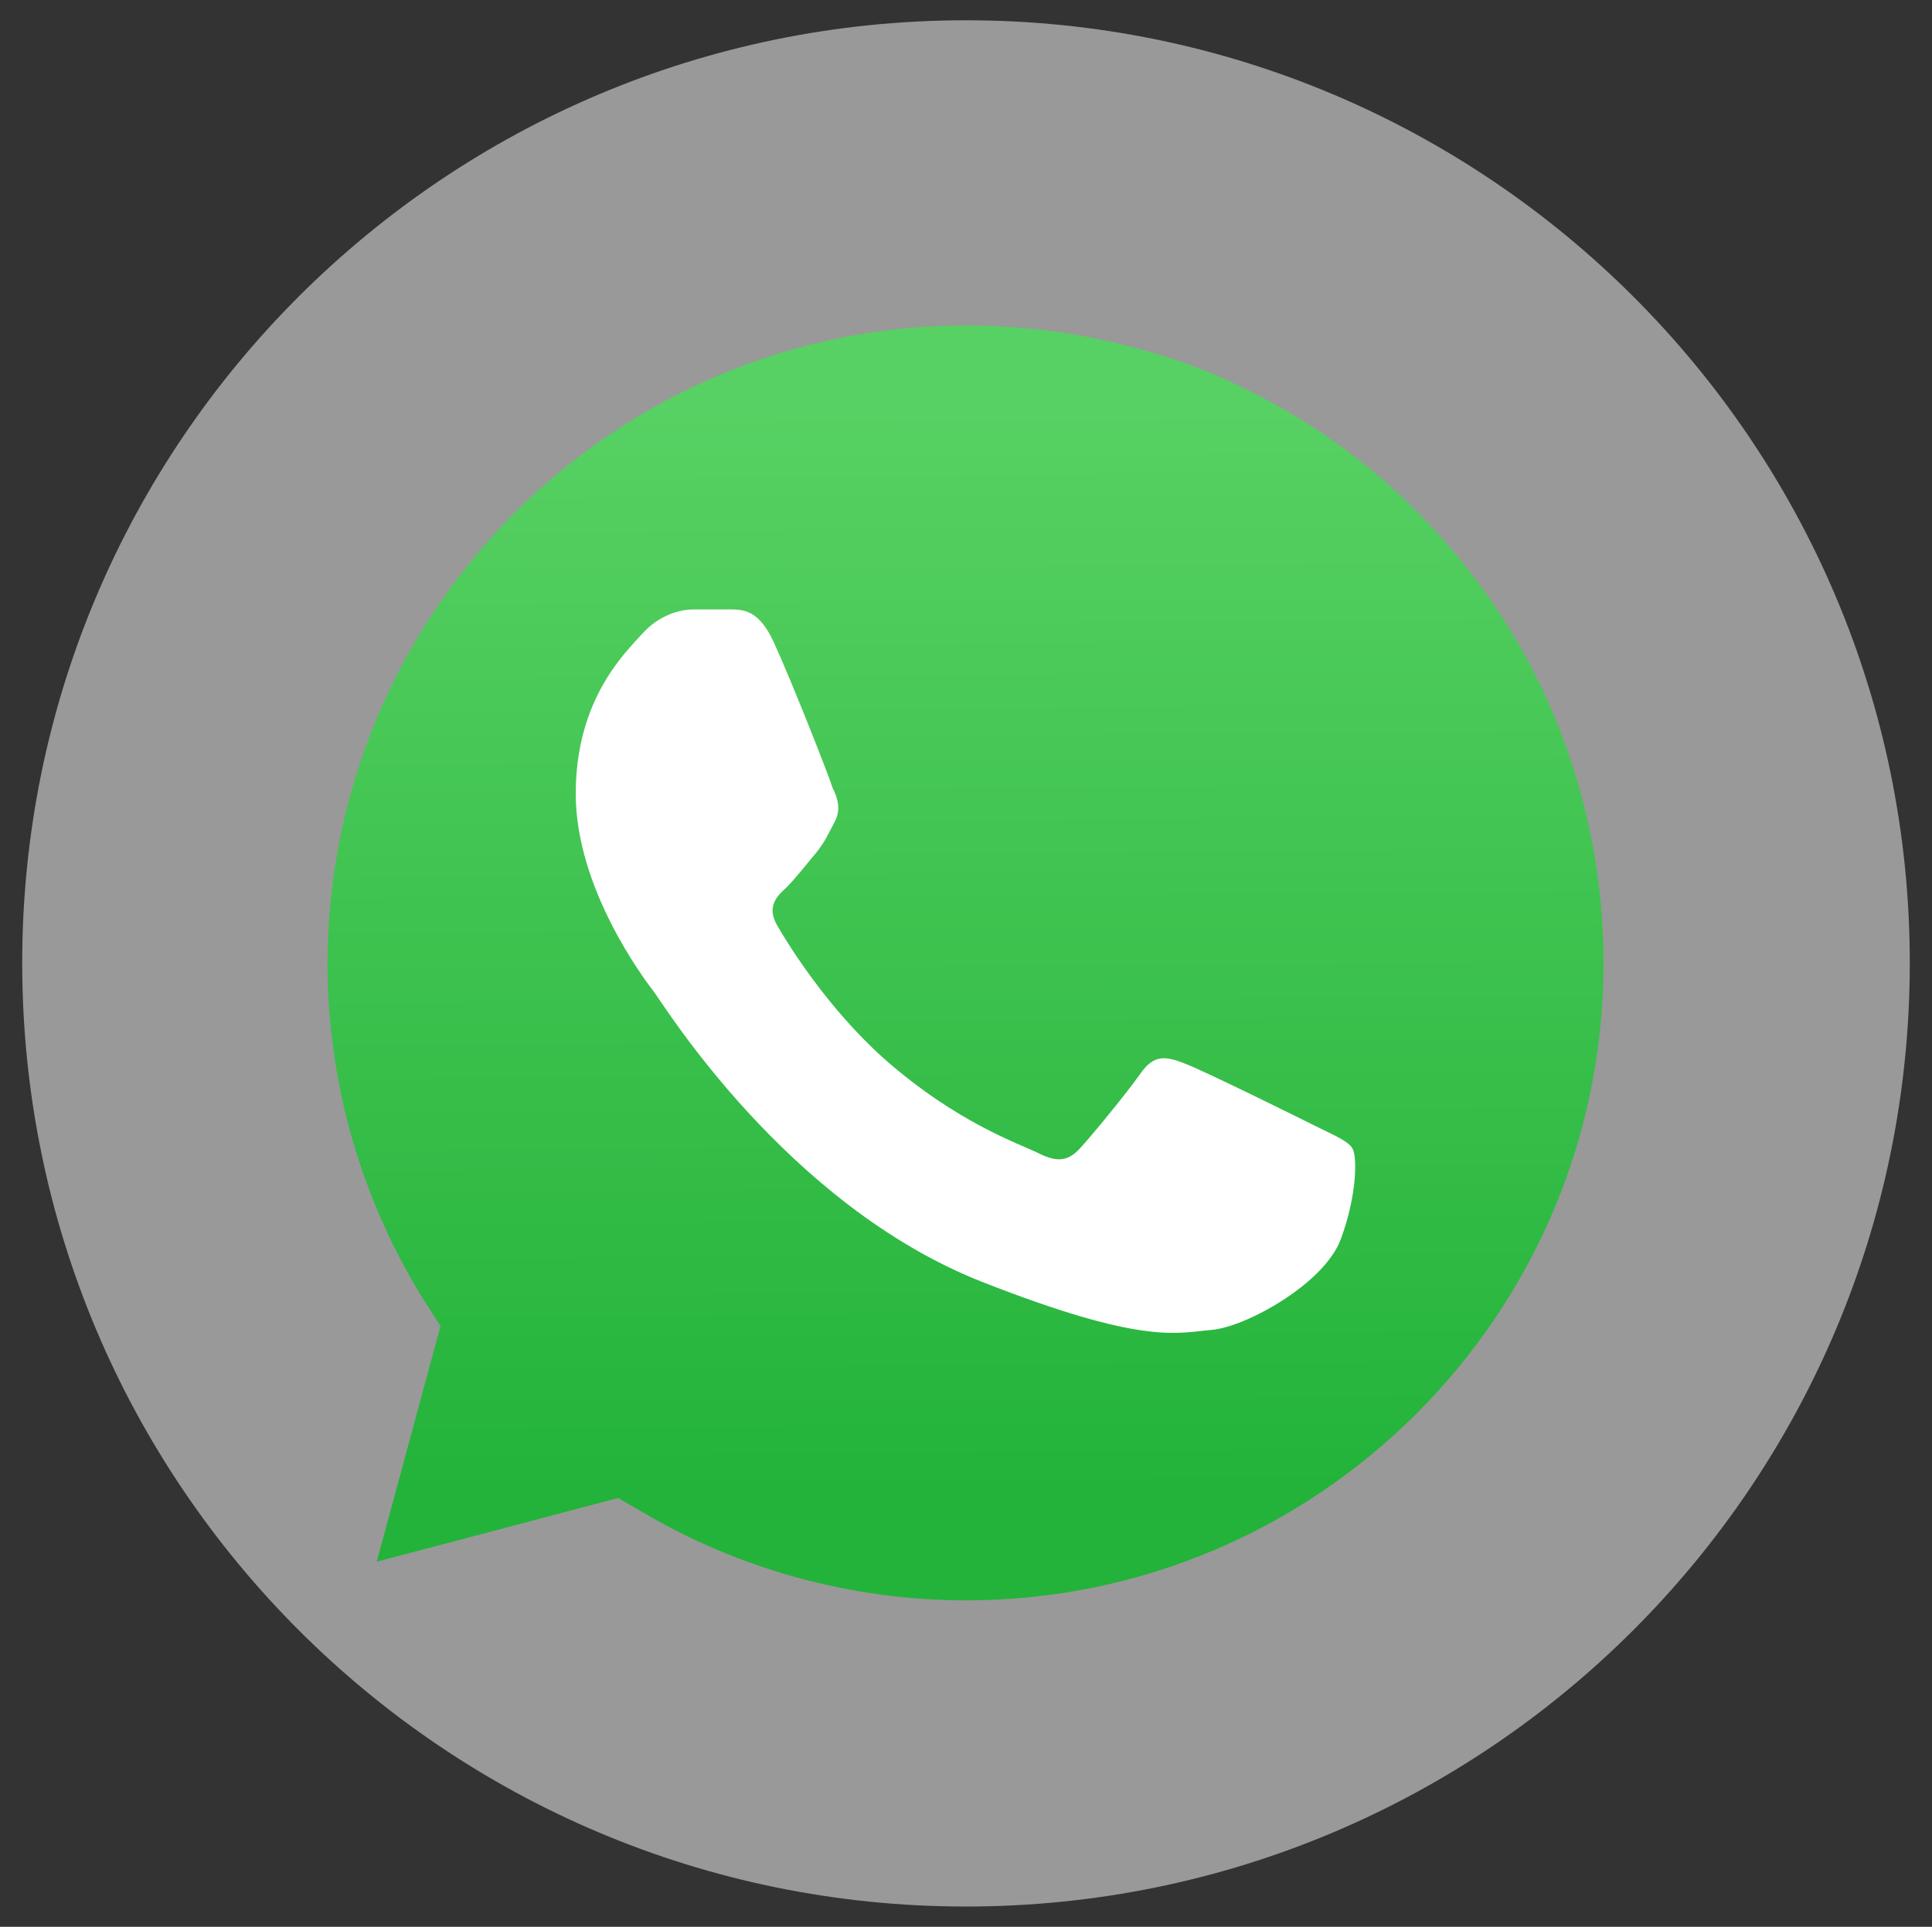
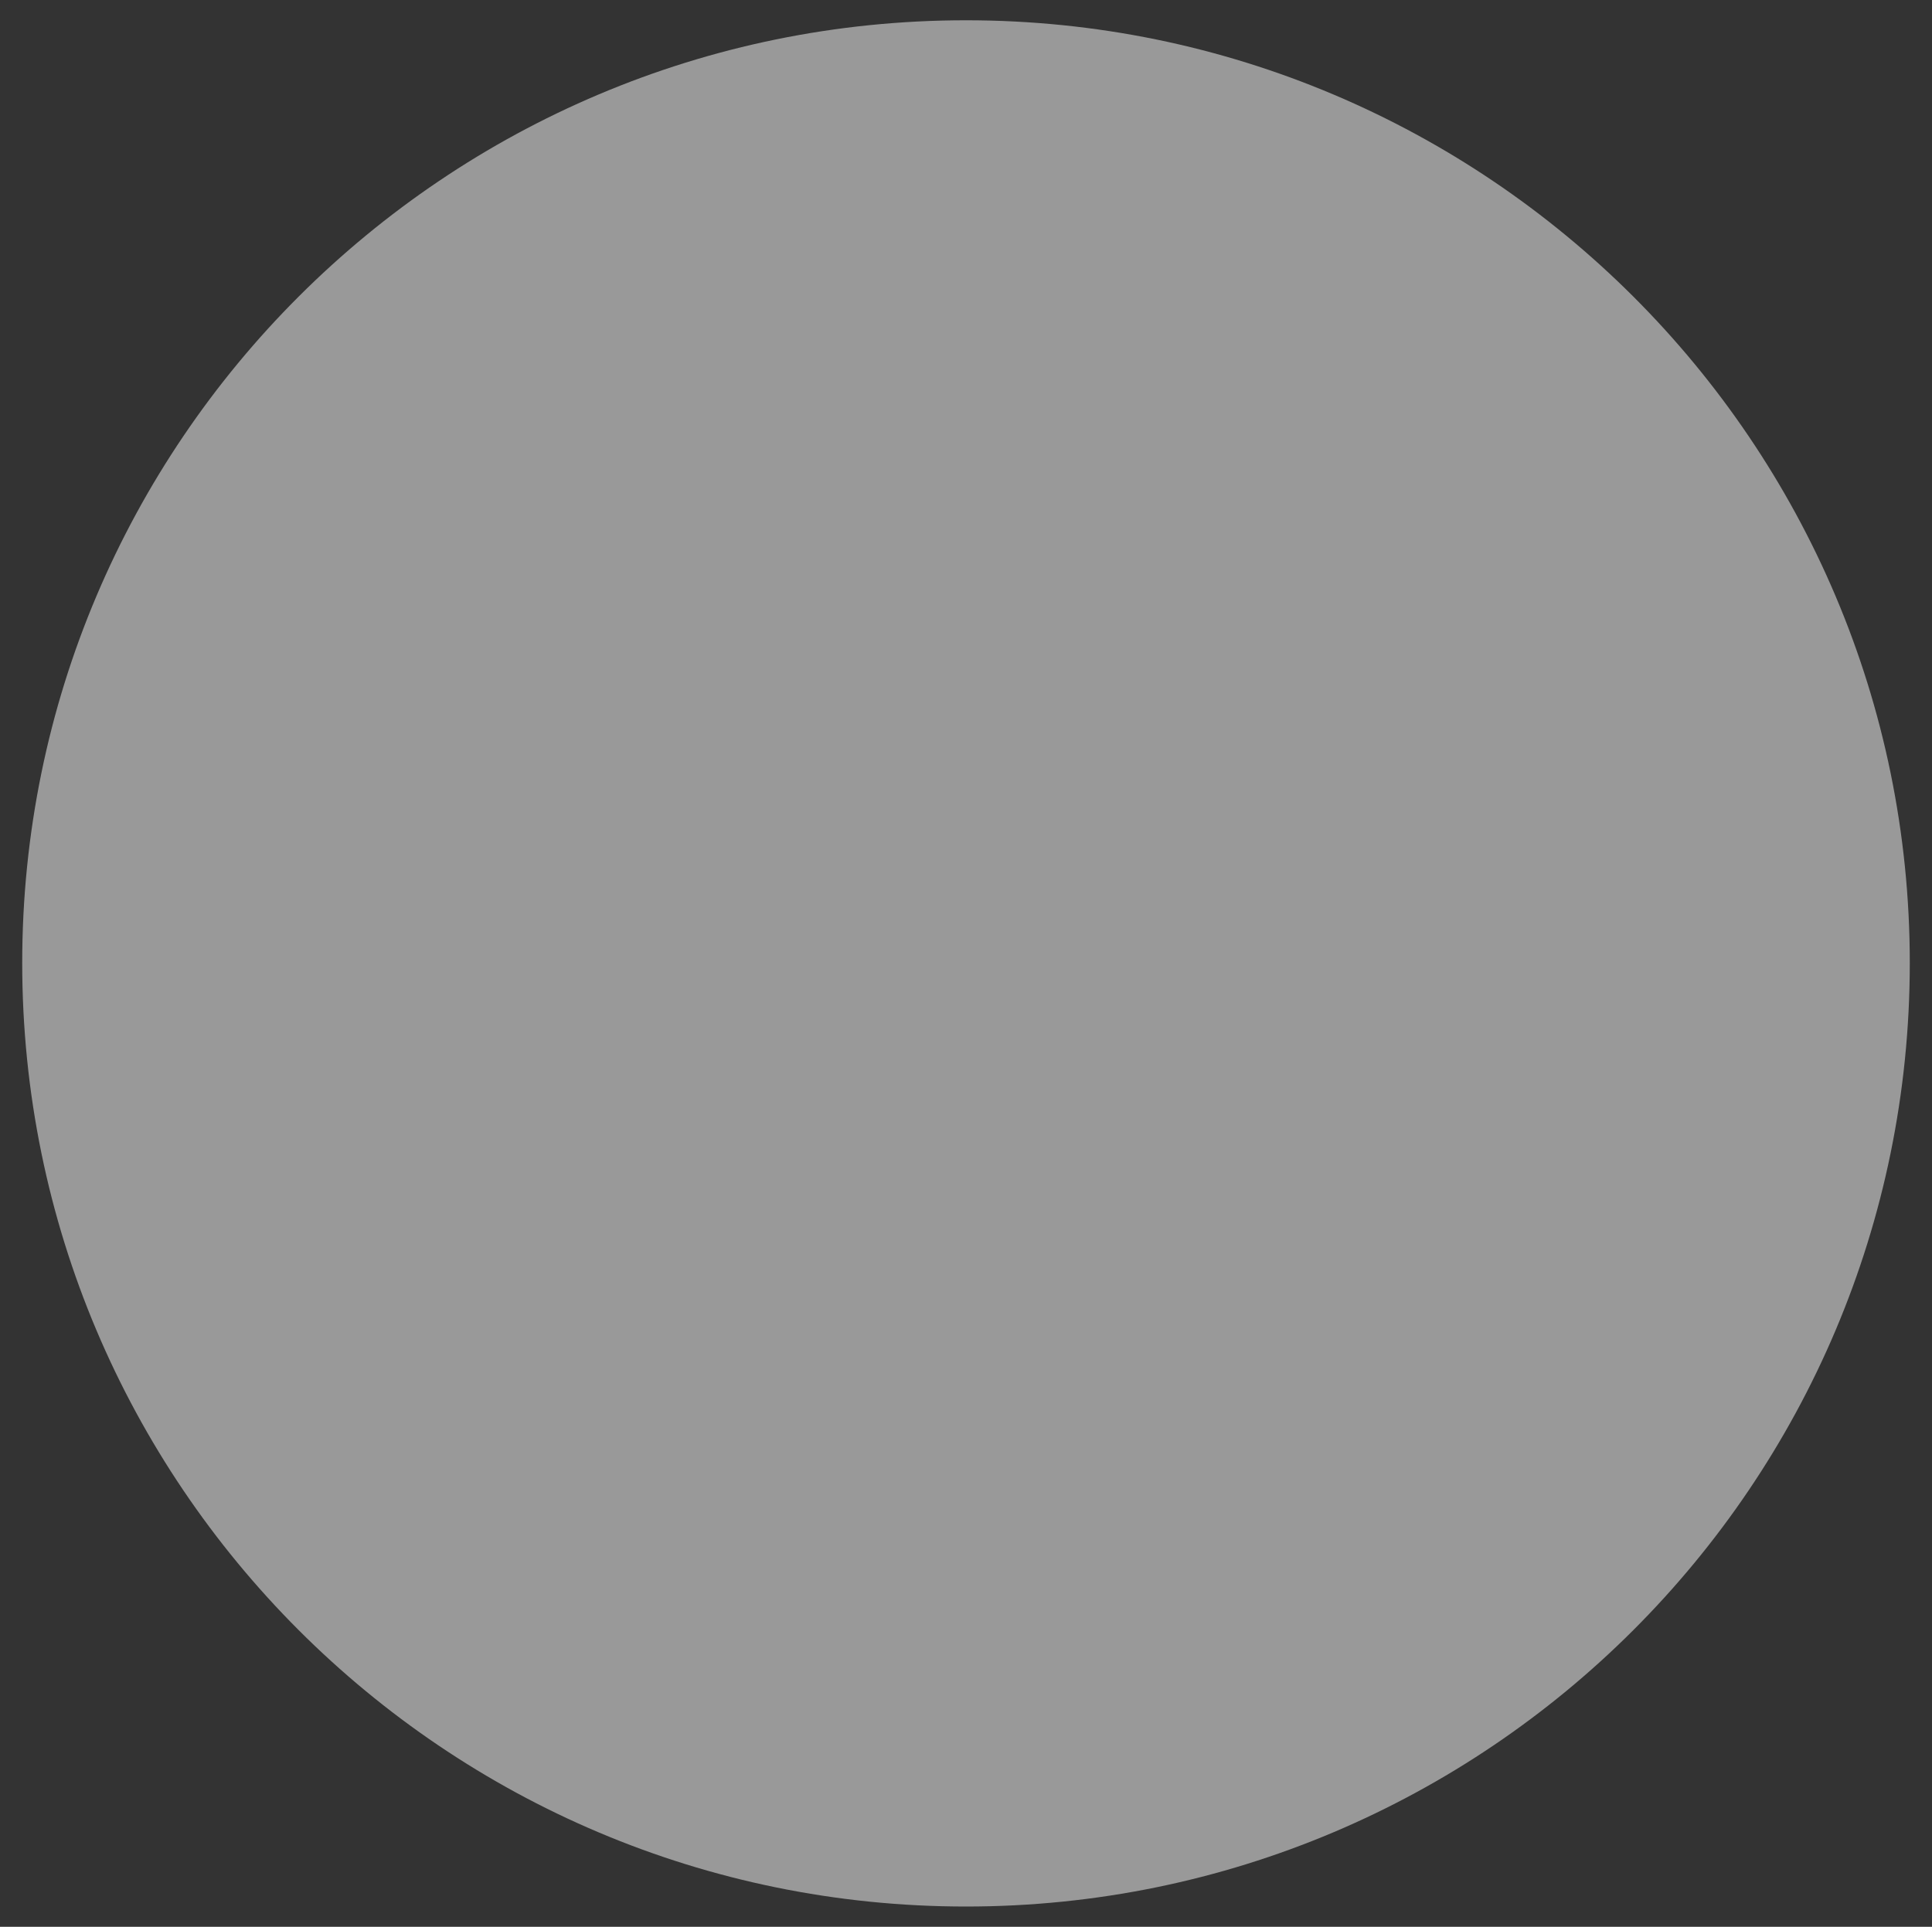
<svg xmlns="http://www.w3.org/2000/svg" version="1.1" id="Layer_1" x="0px" y="0px" viewBox="0 0 200 199.5" style="enable-background:new 0 0 200 199.5;" xml:space="preserve">
  <rect x="0" y="0" width="200" height="199.5" fill="#333333" stroke="none" />
  <style type="text/css">
	.st0{opacity:0.5;fill:#FFFFFF;}
	.st1{fill:url(#SVGID_1_);}
	.st2{fill-rule:evenodd;clip-rule:evenodd;fill:#FFFFFF;}
</style>
  <path class="st0" d="M100,2.1L100,2.1C46.1,2.1,2.3,45.8,2.3,99.7l0,0c0,53.9,43.7,97.7,97.7,97.7l0,0c53.9,0,97.7-43.7,97.7-97.7  l0,0C197.7,45.8,153.9,2.1,100,2.1z" />
  <g>
    <linearGradient id="SVGID_1_" gradientUnits="userSpaceOnUse" x1="99.656" y1="160.36" x2="100.325" y2="47.511" gradientTransform="matrix(1 0 0 -1 0 202)">
      <stop offset="0" style="stop-color:#57D163" />
      <stop offset="1" style="stop-color:#23B33A" />
    </linearGradient>
-     <path class="st1" d="M100,33.7c-36.4,0-66,29.6-66.1,66c0,12.4,3.5,24.6,10.1,35.1l1.6,2.5L39,161.7l25-6.6l2.4,1.4   c10.1,6,21.8,9.2,33.6,9.2h0c36.4,0,66-29.6,66-66c0-8.7-1.7-17.3-5-25.3s-8.2-15.3-14.3-21.4c-6.1-6.2-13.4-11-21.4-14.4   C117.3,35.4,108.7,33.7,100,33.7z" />
-     <path class="st2" d="M80.1,66.5c-1.5-3.3-3.1-3.4-4.5-3.4l-3.8,0c-1.3,0-3.5,0.5-5.3,2.5c-1.8,2-6.9,6.8-6.9,16.6   s7.1,19.2,8.1,20.5c1,1.3,13.7,22,33.9,30c16.8,6.6,20.2,5.3,23.8,5c3.6-0.3,11.7-4.8,13.4-9.4c1.7-4.6,1.7-8.6,1.2-9.4   c-0.5-0.8-1.8-1.3-3.8-2.3c-2-1-11.7-5.8-13.6-6.5c-1.8-0.7-3.1-1-4.5,1s-5.1,6.5-6.3,7.8c-1.2,1.3-2.3,1.5-4.3,0.5   c-2-1-8.4-3.1-16-9.8c-5.9-5.3-9.9-11.8-11-13.7c-1.2-2-0.1-3.1,0.9-4c0.9-0.9,2-2.3,3-3.5c1-1.2,1.3-2,2-3.3   c0.7-1.3,0.3-2.5-0.2-3.5C85.8,80.3,81.9,70.4,80.1,66.5z" />
  </g>
</svg>